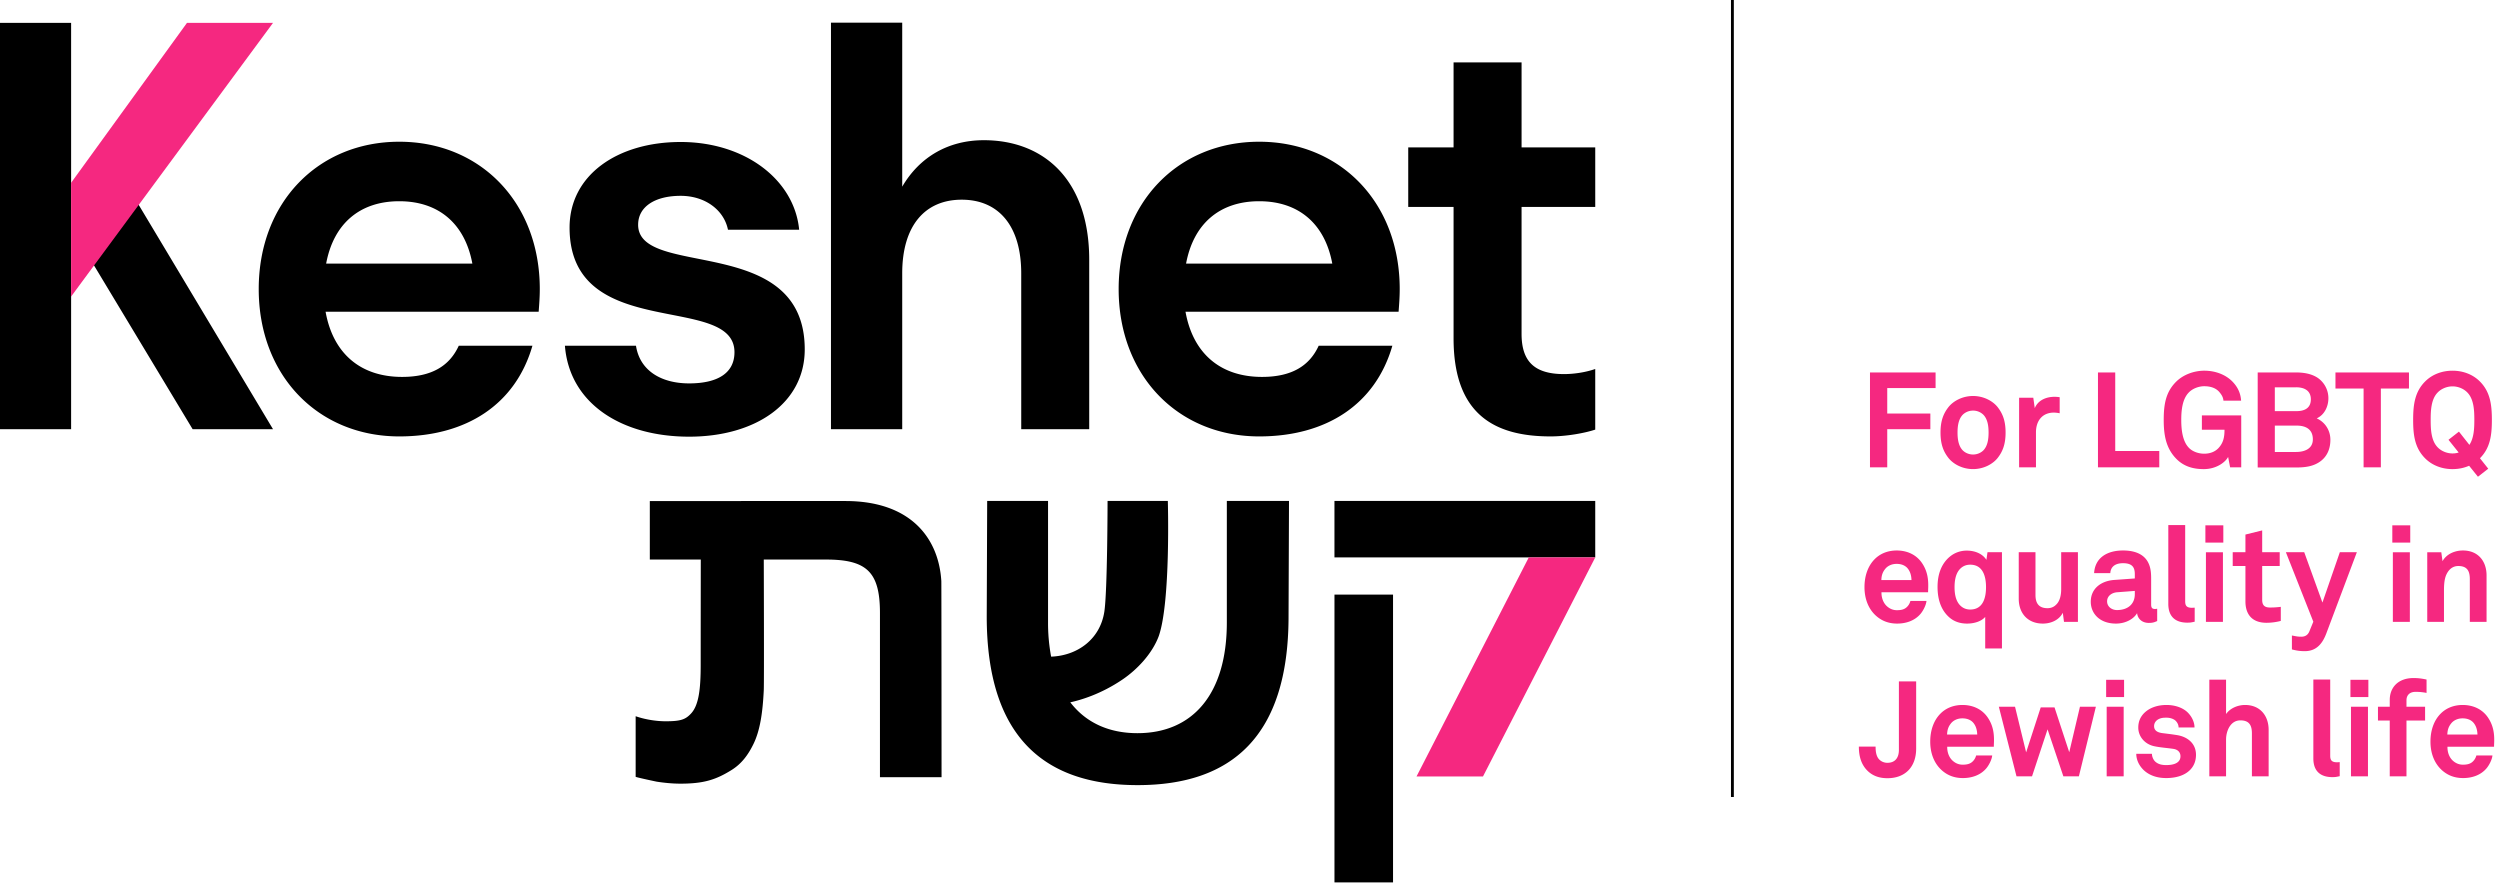
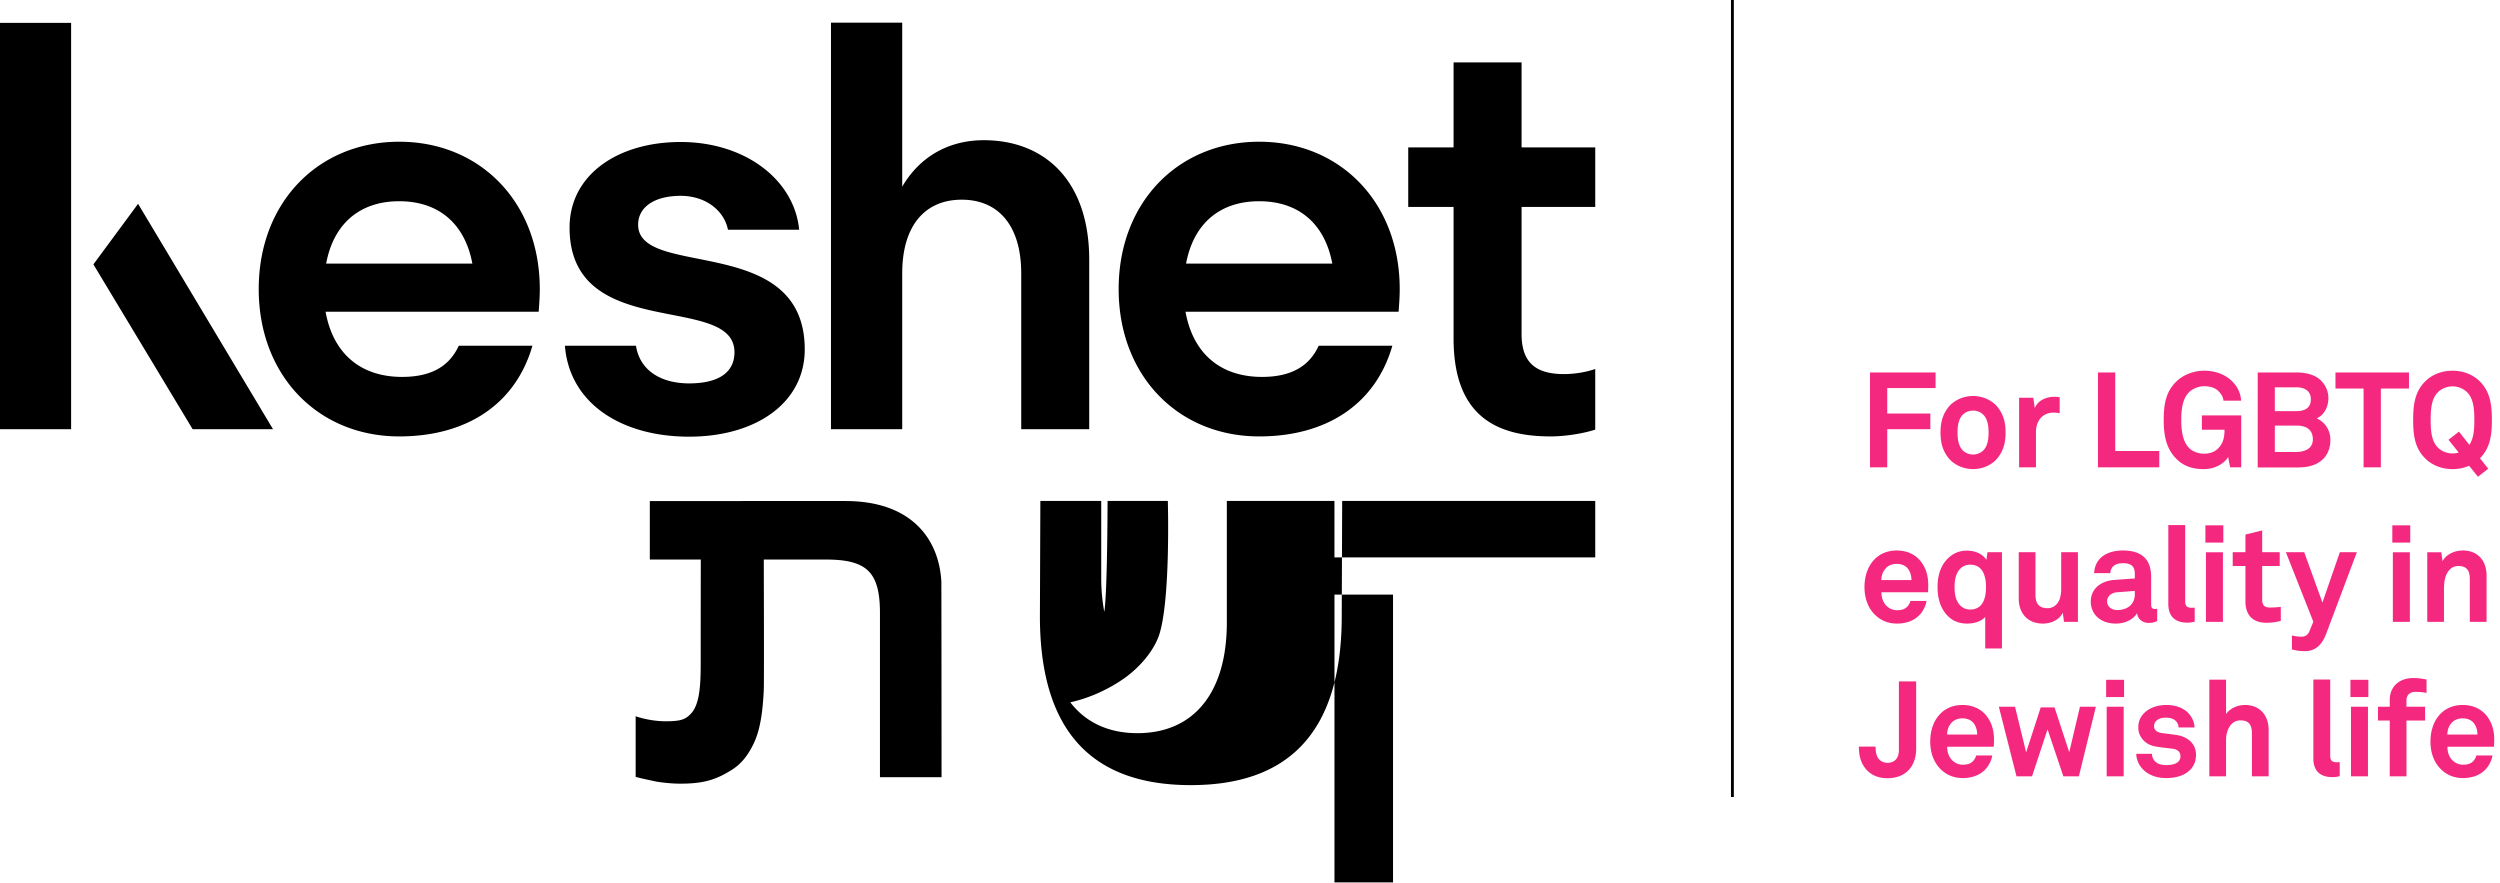
<svg xmlns="http://www.w3.org/2000/svg" width="283" height="100" viewBox="0 0 283 100">
  <g fill="none" fill-rule="evenodd">
    <path fill="#F52880" d="M279.963 81.773c-.257-.273-.651-.455-1.197-.455-.576 0-1.046.243-1.318.606-.273.35-.394.713-.41 1.228h3.41c-.015-.591-.182-1.045-.485-1.38zm2.364 2.759h-5.273c-.016.605.196 1.181.575 1.546.273.257.652.484 1.167.484.546 0 .88-.106 1.152-.379.167-.167.303-.38.379-.666h1.819c-.045.47-.364 1.09-.668 1.454-.666.788-1.651 1.106-2.651 1.106-1.077 0-1.864-.378-2.486-.97-.788-.757-1.212-1.863-1.212-3.152 0-1.258.379-2.38 1.136-3.152.591-.606 1.44-1 2.516-1 1.167 0 2.229.47 2.88 1.455.576.864.712 1.758.682 2.743 0 0-.016.364-.016.531zm-8.884-6.214c-.682 0-1.03.394-1.03.955v.726h2.107v1.562h-2.107v6.32h-1.894v-6.32h-1.334v-1.562h1.334v-.757c0-1.455.985-2.486 2.682-2.486.545 0 .894.046 1.485.167v1.516a6.057 6.057 0 0 0-1.243-.121zm-7.313 9.563h1.924v-7.882h-1.924v7.882zm-.061-8.973h2.03v-1.954h-2.03v1.954zm-2.045 9.063c-1.288 0-2.153-.621-2.153-2.121v-8.927h1.91v8.608c0 .455.106.758.758.758.167 0 .212-.014.318-.014v1.59c-.379.076-.455.106-.833.106zm-9.108-.09v-4.865c0-.91-.304-1.47-1.304-1.47-1.137 0-1.622 1.212-1.622 2.182v4.153h-1.894V76.939h1.894v3.894c.455-.666 1.334-1.03 2.152-1.03 1.682 0 2.668 1.197 2.668 2.819v5.259h-1.894zm-7.012-.712c-.636.636-1.62.908-2.697.908-1.001 0-1.895-.287-2.547-.908-.455-.44-.833-1.091-.833-1.835h1.773c0 .349.182.728.425.925.303.242.652.348 1.197.348.636 0 1.607-.136 1.607-1 0-.454-.303-.758-.788-.832-.698-.107-1.487-.153-2.183-.304-1.076-.228-1.804-1.106-1.804-2.107 0-.803.334-1.364.804-1.773.575-.5 1.41-.788 2.394-.788.94 0 1.894.303 2.47.924.424.455.697 1.046.697 1.622h-1.803c0-.303-.136-.546-.319-.743-.226-.227-.635-.364-1.03-.364-.273 0-.53 0-.819.121-.333.137-.605.425-.605.834 0 .561.485.728.909.788.713.091.91.107 1.682.227 1.243.198 2.152.985 2.152 2.229 0 .757-.273 1.318-.682 1.728zm-9.428.712h1.924v-7.882h-1.924v7.882zm-.06-8.973h2.03v-1.954h-2.03v1.954zm-3.086 8.973h-1.757l-1.789-5.32-1.758 5.32h-1.758l-2-7.882h1.833l1.258 5.168 1.653-5.092h1.56l1.667 5.078 1.213-5.154h1.803l-1.925 7.882zm-11.993-6.108c-.258-.273-.652-.455-1.198-.455-.576 0-1.046.243-1.318.606-.273.35-.394.713-.41 1.228h3.411c-.016-.591-.183-1.045-.485-1.38zm2.364 2.759h-5.274c-.016.605.197 1.181.576 1.546.272.257.651.484 1.166.484.546 0 .88-.106 1.152-.379a1.43 1.43 0 0 0 .379-.666h1.819c-.046.47-.364 1.09-.667 1.454-.667.788-1.652 1.106-2.652 1.106-1.076 0-1.864-.378-2.486-.97-.788-.757-1.212-1.863-1.212-3.152 0-1.258.38-2.38 1.137-3.152.59-.606 1.44-1 2.515-1 1.167 0 2.228.47 2.88 1.455.576.864.712 1.758.682 2.743 0 0-.015.364-.015.531zm-12.049 3.561c-1.016 0-1.758-.334-2.288-.88-.637-.65-.94-1.53-.94-2.697h1.894c0 .531.061 1.077.395 1.44.212.227.545.394.94.394.879 0 1.303-.576 1.303-1.455v-7.76h1.954v7.608c0 2.03-1.197 3.35-3.258 3.35zm65.932-17.7v-4.835c0-.924-.303-1.485-1.303-1.485-.667 0-1.106.424-1.364 1-.273.622-.258 1.44-.258 2.107v3.213h-1.894v-7.88h1.59l.137 1.014c.47-.833 1.41-1.212 2.32-1.212 1.682 0 2.667 1.182 2.667 2.819v5.26h-1.895zm-8.712 0h1.924v-7.88h-1.924v7.88zm-.061-8.972h2.03v-1.955h-2.03v1.955zm-7.486 10.32c-.395 1.03-1.046 1.971-2.425 1.971-.621 0-1.046-.091-1.456-.197v-1.576c.501.091.637.136 1.062.136.349 0 .712-.12.91-.59l.453-1.107-3.106-7.866h2.077l2.06 5.698 1.97-5.698h1.926l-3.471 9.23zm-6.761-1.242c-1.59 0-2.38-.91-2.38-2.425v-4h-1.44v-1.562h1.44v-2l1.896-.47v2.47h1.984v1.561h-1.984v3.834c0 .607.272.864.879.864.392 0 .711-.015 1.227-.076v1.593c-.53.136-1.06.21-1.622.21zm-6.852-.106h1.925v-7.88h-1.925v7.88zm-.061-8.972h2.03v-1.955h-2.03v1.955zm-2.045 9.063c-1.288 0-2.152-.622-2.152-2.122v-8.927h1.91v8.609c0 .455.105.757.757.757.167 0 .212-.015.319-.015v1.592c-.38.076-.456.106-.834.106zm-5.944-3.592l-2.001.152c-.576.045-1.137.393-1.137 1.03 0 .607.531.985 1.121.985 1.183 0 2.017-.636 2.017-1.803v-.364zm1.591 3.622c-.818 0-1.273-.515-1.334-1.106-.363.637-1.272 1.182-2.394 1.182-1.879 0-2.849-1.182-2.849-2.47 0-1.501 1.167-2.364 2.667-2.471l2.319-.167v-.485c0-.742-.258-1.242-1.334-1.242-.879 0-1.394.394-1.44 1.121h-1.833c.106-1.773 1.515-2.561 3.273-2.561 1.349 0 2.502.424 2.955 1.607.198.5.228 1.061.228 1.591v2.926c0 .362.121.499.44.499.12 0 .243-.03.243-.03v1.394c-.32.137-.486.212-.94.212zm-9.608-.12l-.136-1.031c-.38.772-1.259 1.227-2.258 1.227-1.683 0-2.729-1.137-2.729-2.819v-5.259h1.895v4.835c0 .925.363 1.5 1.363 1.5.44 0 .743-.166.97-.394.456-.424.577-1.137.577-1.773v-4.168h1.894v7.881h-1.576zm-10.616-6.472c-.592 0-1 .272-1.273.621-.395.515-.5 1.243-.5 1.924 0 .683.105 1.395.5 1.91.272.348.681.622 1.273.622 1.485 0 1.789-1.395 1.789-2.532 0-1.136-.304-2.545-1.789-2.545zm1.697 9.486v-3.576c-.363.44-1.12.758-2.061.758-.803 0-1.44-.242-1.924-.636-.94-.774-1.41-1.971-1.41-3.517 0-1.485.47-2.667 1.41-3.44a2.968 2.968 0 0 1 1.91-.667c.863 0 1.742.318 2.211 1.046l.122-.864h1.637v10.896h-1.895zm-8.83-9.123c-.258-.273-.652-.454-1.198-.454-.576 0-1.046.242-1.318.606-.273.349-.395.712-.41 1.227h3.41c-.016-.59-.182-1.045-.484-1.379zm2.364 2.759h-5.275c-.015.606.197 1.181.576 1.546.272.258.652.485 1.167.485.545 0 .88-.107 1.152-.38.167-.166.303-.379.378-.666h1.82c-.046.47-.364 1.091-.667 1.455-.668.788-1.652 1.106-2.653 1.106-1.075 0-1.863-.378-2.485-.97-.788-.758-1.213-1.864-1.213-3.153 0-1.257.38-2.379 1.137-3.152.591-.606 1.44-1 2.516-1 1.167 0 2.228.47 2.88 1.455.576.864.712 1.758.682 2.743 0 0-.015.364-.015.53zm61.062-22.595c-.425-.454-1.076-.712-1.698-.712-.62 0-1.272.258-1.697.712-.743.773-.773 2.107-.773 3.092 0 .985.03 2.303.773 3.077.425.455 1.076.712 1.697.712.228 0 .47-.03.698-.106l-1.152-1.44 1.182-.925 1.183 1.5c.529-.787.56-1.94.56-2.818 0-.985-.031-2.319-.773-3.092zm1.41 7.426l.938 1.183-1.166.909-1-1.243c-.591.258-1.228.38-1.88.38-1.151 0-2.273-.395-3.091-1.213-1.168-1.167-1.364-2.592-1.364-4.35 0-1.758.196-3.198 1.364-4.365.818-.818 1.94-1.213 3.091-1.213 1.152 0 2.273.395 3.092 1.213 1.168 1.167 1.364 2.607 1.364 4.365s-.196 3.167-1.349 4.334zm-11.218-7.896v8.927h-1.955v-8.927h-3.184v-1.818h8.321v1.818h-3.182zm-9.533 4.199h-2.47v2.985h2.409c.91 0 1.895-.333 1.895-1.424 0-1.152-.803-1.561-1.834-1.561zm-.061-4.335h-2.41v2.698h2.456c.879 0 1.622-.319 1.622-1.334 0-1.03-.788-1.364-1.668-1.364zm2.79 8.35c-.834.637-1.834.728-2.865.728h-4.274V42.16h4.274c.863 0 1.757.12 2.485.59a2.791 2.791 0 0 1 1.244 2.335c0 .879-.41 1.864-1.32 2.273 1.016.47 1.546 1.425 1.546 2.425 0 .955-.319 1.819-1.09 2.41zm-10.26.713l-.227-1.182c-.318.621-1.349 1.364-2.697 1.38-1.244.014-2.349-.304-3.198-1.198-1.122-1.167-1.395-2.607-1.395-4.365s.228-3.153 1.395-4.32c.818-.818 2.046-1.258 3.198-1.258 1.318 0 2.455.485 3.182 1.229.531.545.925 1.227.985 2.166h-2c-.03-.424-.242-.712-.47-.985-.38-.44-.97-.651-1.713-.651-.62 0-1.334.273-1.757.727-.743.773-.835 2.107-.835 3.092 0 .985.108 2.364.85 3.137.424.455 1.122.682 1.742.682.698 0 1.244-.242 1.607-.621.576-.607.697-1.274.697-2.092h-2.561v-1.622h4.455v5.88h-1.257zm-14.96 0V42.16h1.955v8.896h4.986v1.849h-6.941zm-4.986-6.199c-1.334 0-2.032.955-2.032 2.228v3.97h-1.909v-7.88h1.606l.167 1.182c.364-.909 1.304-1.288 2.228-1.288.198 0 .395.015.591.046v1.818a3.16 3.16 0 0 0-.651-.076zm-7.957.273a1.654 1.654 0 0 0-1.197-.5c-.515 0-.94.227-1.197.5-.454.5-.56 1.243-.56 1.985 0 .743.106 1.486.56 1.986.257.273.682.5 1.197.5s.94-.227 1.197-.5c.455-.5.56-1.243.56-1.986 0-.742-.105-1.485-.56-1.985zm1.562 4.895c-.546.667-1.562 1.228-2.76 1.228-1.196 0-2.212-.56-2.757-1.228-.591-.742-.925-1.576-.925-2.91 0-1.333.334-2.167.925-2.91.545-.666 1.56-1.227 2.758-1.227 1.197 0 2.213.56 2.759 1.228.59.742.924 1.576.924 2.91 0 1.333-.333 2.167-.924 2.91zm-12.472-7.942v2.88h4.88v1.774h-4.88v4.319h-1.955V42.16h7.426v1.772h-5.47z" />
-     <path fill="#000" d="M195.946 90.217h.324V0h-.324zM138.878 56.703v13.763c0 8.094-3.855 12.529-10.12 12.529-3.253 0-5.85-1.208-7.6-3.493 1.111-.24 3.449-.904 5.942-2.605 1.643-1.12 3.335-2.912 4.07-4.886 1.363-3.88 1.028-15.308 1.028-15.308h-6.822s-.011 10.281-.369 12.563c-.483 3.09-3.026 4.953-6.02 5.066a20.72 20.72 0 0 1-.348-3.866V56.703h-6.89l-.051 13.058c0 13.664 6.508 19.115 17.083 19.115 10.574 0 17.083-5.451 17.083-19.115l.051-13.058h-7.037zM72.237 25.44c0-2.053 1.924-3.272 4.81-3.272 2.78 0 4.904 1.606 5.36 3.84h8.058c-.543-5.65-6.107-9.934-13.417-9.934-7.12 0-12.573 3.72-12.573 9.687 0 13.085 18.667 7.313 18.667 14.112 0 2.374-1.925 3.528-5.132 3.528-3.136 0-5.581-1.424-6.017-4.263h-8.045c.514 6.54 6.403 10.294 14.062 10.294 7.505 0 13.086-3.785 13.086-9.88 0-13.214-18.86-7.954-18.86-14.112zM15.63 23.073l-5.057 6.855 11.234 18.658h9.098L15.631 23.073zM0 48.586H8.05v-46H0v46zm106.557 17.168c-.3-4.809-3.44-9.037-10.85-9.037H73.559v6.623h5.77s-.011 7.677-.011 11.918c0 2.7-.206 4.559-1.09 5.51-.635.685-1.177.88-2.88.88-1.066 0-2.345-.203-3.392-.572v6.863c.397.132 2.384.546 2.384.546.86.134 1.793.225 2.683.225 2.625 0 4.013-.436 5.795-1.548 1.146-.715 1.877-1.725 2.466-2.926.749-1.522 1.052-3.54 1.175-6.113.047-1.017 0-14.783 0-14.783h7.03c4.622 0 6.122 1.394 6.122 6.055v18.587h6.973s-.01-21.971-.026-22.228zm44.505 34.137h6.63V67.31h-6.63v32.58zm-.003-36.79h29.522v-6.398H151.06v6.399zm25.994-20.754c1.09 0 2.438-.193 3.528-.578v6.863c-1.155.385-3.208.77-5.067.77-6.351 0-10.97-2.502-10.97-11.097V23.422h-5.132v-6.735h5.132V7.064h7.698v9.623h8.339v6.735h-8.34v14.37c0 3.143 1.476 4.555 4.812 4.555zm-42.789-12.51h16.55c-.833-4.49-3.783-7.057-8.275-7.057-4.49 0-7.44 2.567-8.275 7.058zm24.056 5.452H134.2c.835 4.683 3.914 7.377 8.66 7.377 3.4 0 5.389-1.282 6.415-3.528h8.34c-1.924 6.672-7.506 10.264-15.076 10.264-9.172 0-15.907-6.863-15.907-16.678 0-9.816 6.735-16.68 15.907-16.68 9.175 0 15.909 6.864 15.909 16.68 0 .899-.064 1.731-.128 2.565zm-56.189 13.297h-8.065V2.564h8.065v18.567c1.989-3.4 5.26-5.26 9.238-5.26 6.799 0 11.93 4.49 11.93 13.535v19.18h-7.696V30.945c0-5.388-2.566-8.34-6.736-8.34s-6.736 2.952-6.736 8.34v17.641zm-65.21-18.748h16.55c-.835-4.491-3.786-7.058-8.276-7.058s-7.44 2.567-8.275 7.058zm24.054 5.451H36.857c.834 4.683 3.913 7.377 8.66 7.377 3.4 0 5.388-1.282 6.415-3.528h8.339c-1.925 6.672-7.506 10.264-15.075 10.264-9.173 0-15.908-6.863-15.908-16.678 0-9.816 6.735-16.68 15.908-16.68 9.173 0 15.908 6.864 15.908 16.68 0 .899-.064 1.731-.128 2.565z" />
-     <path fill="#F52880" d="M21.168 2.587L8.048 20.694v12.878L30.907 2.587h-9.738zm139.184 85.306l12.705-24.792h7.525l-12.706 24.792h-7.524z" />
+     <path fill="#000" d="M195.946 90.217h.324V0h-.324zM138.878 56.703v13.763c0 8.094-3.855 12.529-10.12 12.529-3.253 0-5.85-1.208-7.6-3.493 1.111-.24 3.449-.904 5.942-2.605 1.643-1.12 3.335-2.912 4.07-4.886 1.363-3.88 1.028-15.308 1.028-15.308h-6.822s-.011 10.281-.369 12.563a20.72 20.72 0 0 1-.348-3.866V56.703h-6.89l-.051 13.058c0 13.664 6.508 19.115 17.083 19.115 10.574 0 17.083-5.451 17.083-19.115l.051-13.058h-7.037zM72.237 25.44c0-2.053 1.924-3.272 4.81-3.272 2.78 0 4.904 1.606 5.36 3.84h8.058c-.543-5.65-6.107-9.934-13.417-9.934-7.12 0-12.573 3.72-12.573 9.687 0 13.085 18.667 7.313 18.667 14.112 0 2.374-1.925 3.528-5.132 3.528-3.136 0-5.581-1.424-6.017-4.263h-8.045c.514 6.54 6.403 10.294 14.062 10.294 7.505 0 13.086-3.785 13.086-9.88 0-13.214-18.86-7.954-18.86-14.112zM15.63 23.073l-5.057 6.855 11.234 18.658h9.098L15.631 23.073zM0 48.586H8.05v-46H0v46zm106.557 17.168c-.3-4.809-3.44-9.037-10.85-9.037H73.559v6.623h5.77s-.011 7.677-.011 11.918c0 2.7-.206 4.559-1.09 5.51-.635.685-1.177.88-2.88.88-1.066 0-2.345-.203-3.392-.572v6.863c.397.132 2.384.546 2.384.546.86.134 1.793.225 2.683.225 2.625 0 4.013-.436 5.795-1.548 1.146-.715 1.877-1.725 2.466-2.926.749-1.522 1.052-3.54 1.175-6.113.047-1.017 0-14.783 0-14.783h7.03c4.622 0 6.122 1.394 6.122 6.055v18.587h6.973s-.01-21.971-.026-22.228zm44.505 34.137h6.63V67.31h-6.63v32.58zm-.003-36.79h29.522v-6.398H151.06v6.399zm25.994-20.754c1.09 0 2.438-.193 3.528-.578v6.863c-1.155.385-3.208.77-5.067.77-6.351 0-10.97-2.502-10.97-11.097V23.422h-5.132v-6.735h5.132V7.064h7.698v9.623h8.339v6.735h-8.34v14.37c0 3.143 1.476 4.555 4.812 4.555zm-42.789-12.51h16.55c-.833-4.49-3.783-7.057-8.275-7.057-4.49 0-7.44 2.567-8.275 7.058zm24.056 5.452H134.2c.835 4.683 3.914 7.377 8.66 7.377 3.4 0 5.389-1.282 6.415-3.528h8.34c-1.924 6.672-7.506 10.264-15.076 10.264-9.172 0-15.907-6.863-15.907-16.678 0-9.816 6.735-16.68 15.907-16.68 9.175 0 15.909 6.864 15.909 16.68 0 .899-.064 1.731-.128 2.565zm-56.189 13.297h-8.065V2.564h8.065v18.567c1.989-3.4 5.26-5.26 9.238-5.26 6.799 0 11.93 4.49 11.93 13.535v19.18h-7.696V30.945c0-5.388-2.566-8.34-6.736-8.34s-6.736 2.952-6.736 8.34v17.641zm-65.21-18.748h16.55c-.835-4.491-3.786-7.058-8.276-7.058s-7.44 2.567-8.275 7.058zm24.054 5.451H36.857c.834 4.683 3.913 7.377 8.66 7.377 3.4 0 5.388-1.282 6.415-3.528h8.339c-1.925 6.672-7.506 10.264-15.075 10.264-9.173 0-15.908-6.863-15.908-16.678 0-9.816 6.735-16.68 15.908-16.68 9.173 0 15.908 6.864 15.908 16.68 0 .899-.064 1.731-.128 2.565z" />
  </g>
</svg>